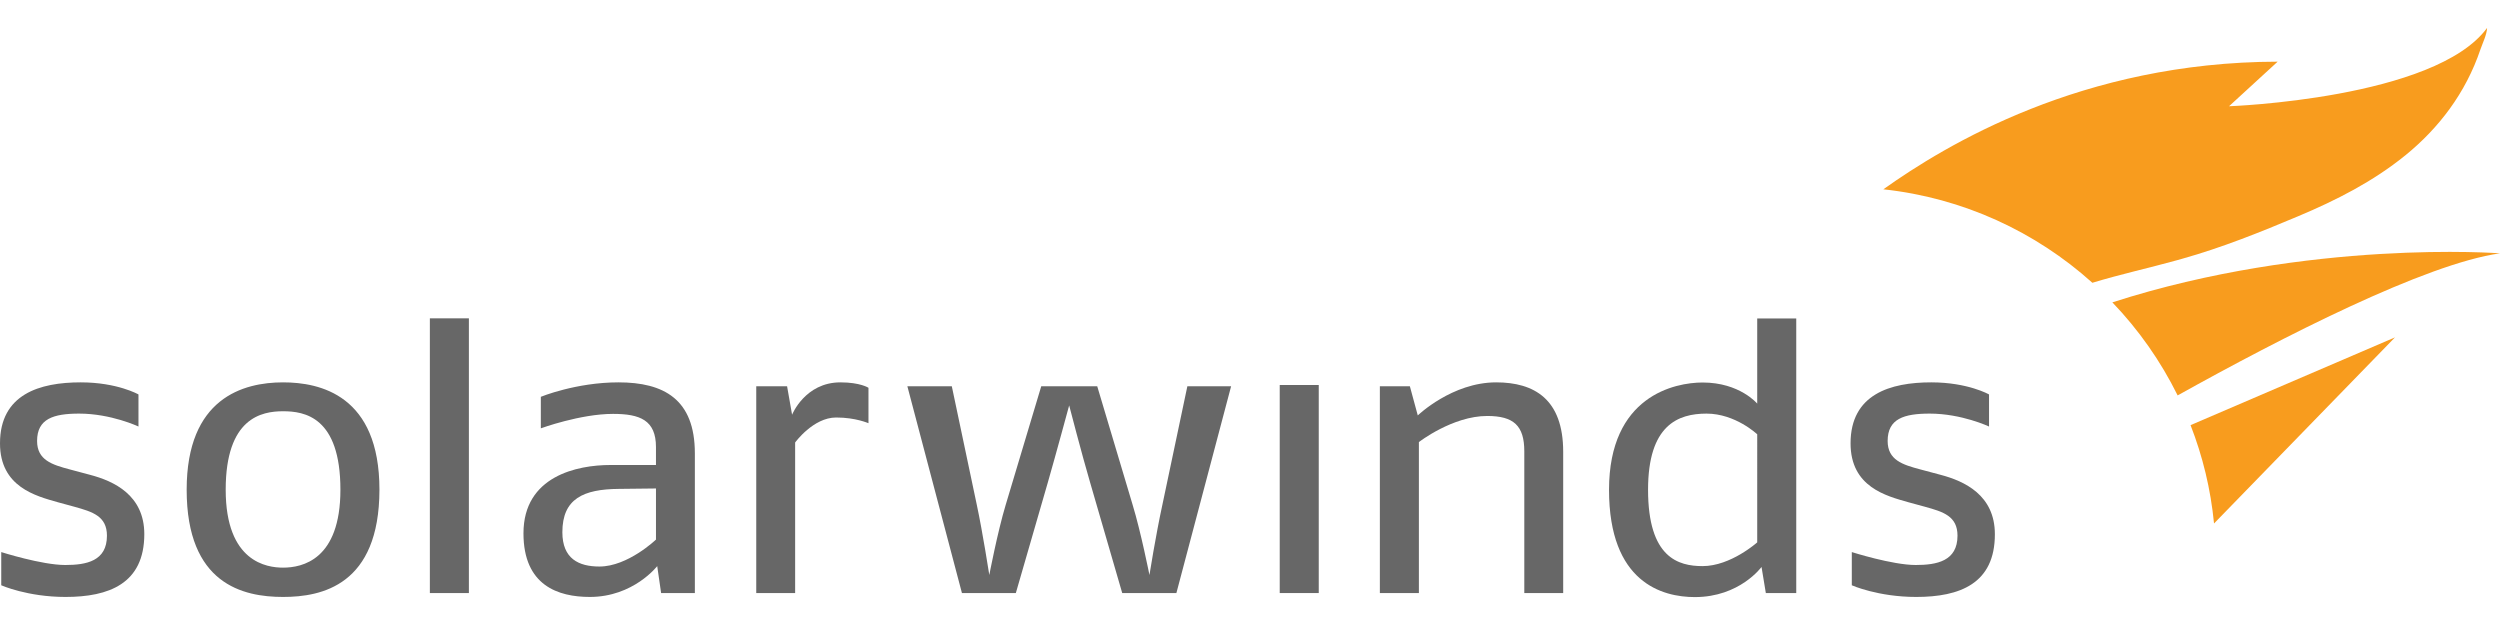
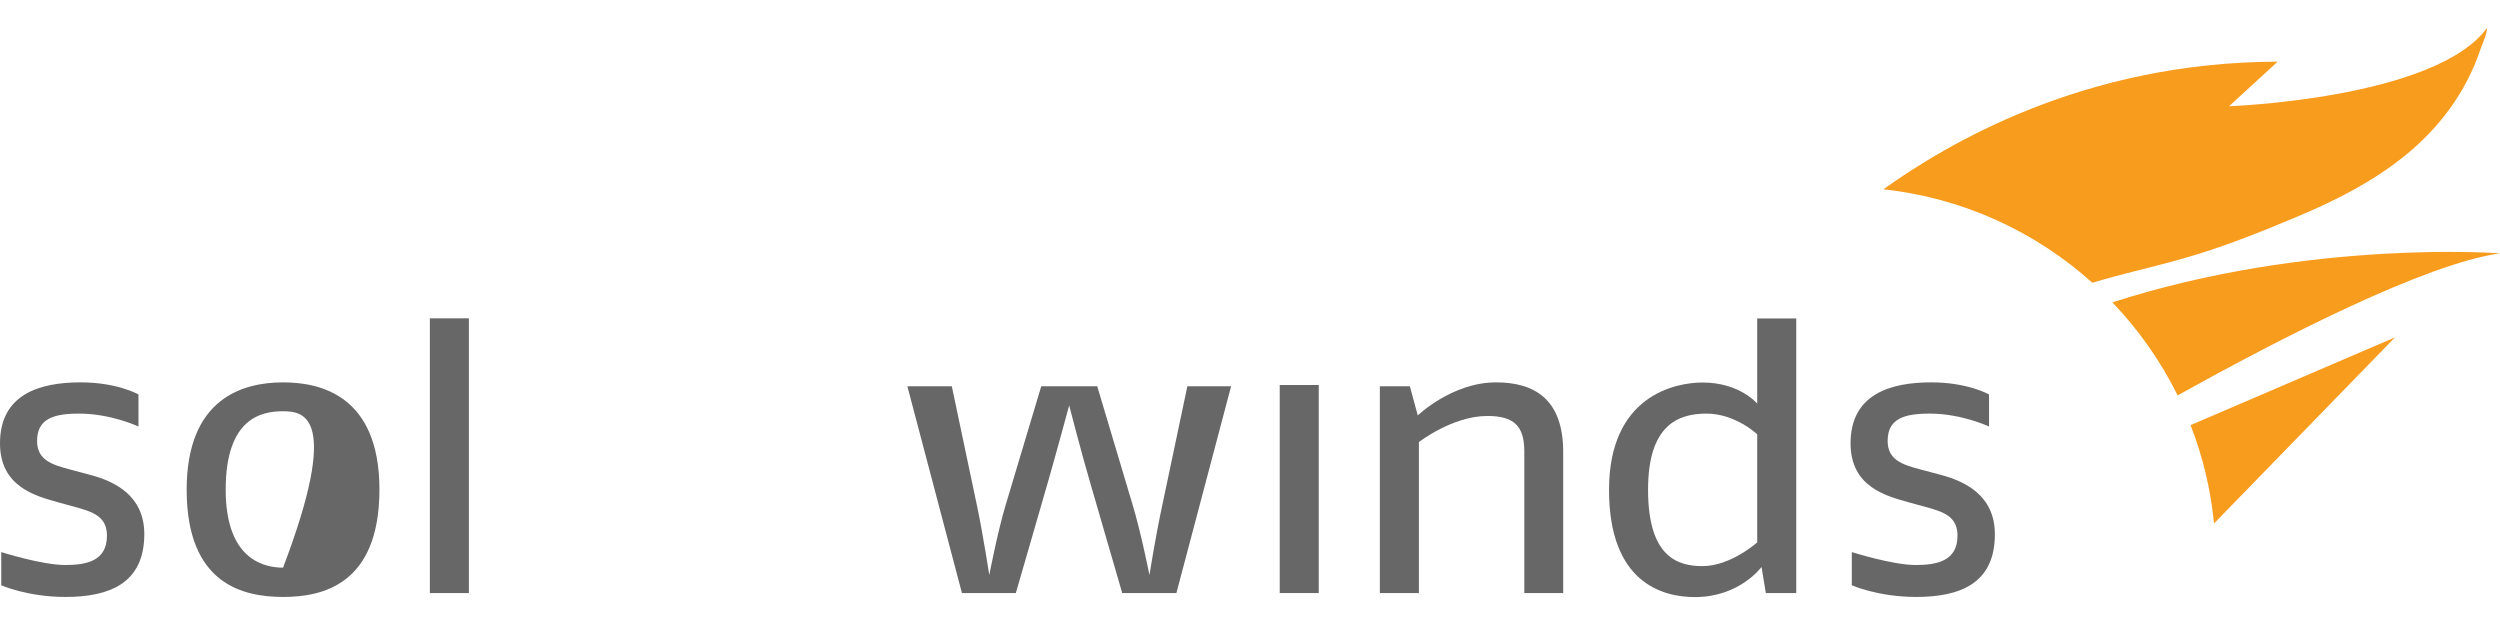
<svg xmlns="http://www.w3.org/2000/svg" version="1.0" id="Warstwa_1" x="0px" y="0px" viewBox="0 0 180 45" style="enable-background:new 0 0 180 45;" xml:space="preserve">
  <style type="text/css">
	.st0{fill:#676767;}
	.st1{fill:#F89C1E;}
</style>
  <path class="st0" d="M4.72,42.98c-2.75,0-4.63-0.84-4.63-0.84v-2.39c0,0,2.92,0.93,4.61,0.93c1.52,0,3-0.28,3-2.11  c0-1.41-1.04-1.72-2.33-2.08l-1.21-0.33C2.58,35.71,0,35.06,0,31.92c0-3.54,2.86-4.39,5.81-4.39c2.64,0,4.16,0.87,4.16,0.87v2.31  c0,0-1.97-0.93-4.27-0.93c-1.85,0-3.03,0.37-3.03,1.97c0,1.37,1.07,1.71,2.36,2.05l1.46,0.39c1.71,0.45,3.9,1.46,3.9,4.27  C10.39,42.03,7.83,42.98,4.72,42.98z" />
-   <path class="st0" d="M20.38,42.98c-2.89,0-6.94-0.93-6.94-7.72c0-6.6,4.07-7.73,6.94-7.73c2.67,0,6.94,0.93,6.94,7.73  C27.31,42.14,23.16,42.98,20.38,42.98z M20.38,29.61c-1.55,0-4.13,0.48-4.13,5.65c0,5.22,2.98,5.61,4.13,5.61  c1.38,0,4.13-0.56,4.13-5.61C24.51,30.01,21.92,29.61,20.38,29.61z" />
+   <path class="st0" d="M20.38,42.98c-2.89,0-6.94-0.93-6.94-7.72c0-6.6,4.07-7.73,6.94-7.73c2.67,0,6.94,0.93,6.94,7.73  C27.31,42.14,23.16,42.98,20.38,42.98z M20.38,29.61c-1.55,0-4.13,0.48-4.13,5.65c0,5.22,2.98,5.61,4.13,5.61  C24.51,30.01,21.92,29.61,20.38,29.61z" />
  <path class="st0" d="M30.95,42.7V22.92h2.81V42.7H30.95z" />
-   <path class="st0" d="M47.6,42.7l-0.28-1.94c0,0-1.71,2.22-4.85,2.22c-2.28,0-4.78-0.82-4.78-4.58c0-4.13,3.88-4.92,6.26-4.92h3.28  v-1.29c0-1.94-1.15-2.39-3.09-2.39c-2.36,0-5.2,1.04-5.2,1.04v-2.27c0,0,2.53-1.04,5.59-1.04c3.26,0,5.5,1.21,5.5,5.11V42.7H47.6z   M47.23,35.17l-2.67,0.03c-2.55,0.02-4.07,0.7-4.07,3.12c0,1.91,1.18,2.47,2.67,2.47c2.05,0,4.07-1.94,4.07-1.94V35.17z" />
-   <path class="st0" d="M60.2,30.06c-1.65,0-2.95,1.8-2.95,1.8V42.7h-2.8V27.81h2.22l0.36,2.05c0,0,0.93-2.33,3.48-2.33  c1.43,0,2.02,0.39,2.02,0.39v2.55C62.53,30.48,61.64,30.06,60.2,30.06z" />
  <path class="st0" d="M84.7,42.7h-3.9l-2.3-7.92c-0.62-2.11-1.52-5.59-1.52-5.59s-0.95,3.51-1.54,5.56l-2.3,7.95h-3.88l-3.93-14.89  h3.2l1.8,8.54c0.42,1.96,0.9,5.05,0.9,5.05s0.59-3.09,1.18-5.05l2.56-8.54H79l2.55,8.54c0.59,1.93,1.21,5.05,1.21,5.05  s0.45-2.84,0.93-5.05l1.8-8.54h3.15L84.7,42.7z" />
  <path class="st0" d="M92.14,42.7V27.72h2.81V42.7H92.14z" />
  <path class="st0" d="M109.75,42.7V32.5c0-1.85-0.76-2.55-2.67-2.55c-2.5,0-4.92,1.88-4.92,1.88V42.7h-2.81V27.81h2.16l0.57,2.1  c0,0,2.47-2.38,5.64-2.38c2.75,0,4.83,1.21,4.83,5V42.7H109.75z" />
  <path class="st0" d="M127.14,42.7l-0.31-1.88c0,0-1.57,2.17-4.8,2.17c-2.34,0-6.18-1.04-6.18-7.72c0-6.77,4.74-7.73,6.74-7.73  c2.67,0,3.93,1.52,3.93,1.52v-6.13h2.81V42.7H127.14z M126.52,31.27c0,0-1.57-1.49-3.65-1.49c-2.05,0-4.21,0.82-4.21,5.48  c0,4.91,2.19,5.5,3.93,5.5c2.02,0,3.93-1.71,3.93-1.71V31.27z" />
  <path class="st0" d="M137.97,42.98c-2.76,0-4.64-0.84-4.64-0.84v-2.39c0,0,2.92,0.93,4.6,0.93c1.52,0,3.01-0.28,3.01-2.11  c0-1.41-1.03-1.72-2.33-2.08l-1.21-0.33c-1.58-0.45-4.16-1.09-4.16-4.24c0-3.54,2.87-4.39,5.81-4.39c2.64,0,4.16,0.87,4.16,0.87  v2.31c0,0-1.97-0.93-4.27-0.93c-1.86,0-3.03,0.37-3.03,1.97c0,1.37,1.07,1.71,2.36,2.05l1.46,0.39c1.71,0.45,3.9,1.46,3.9,4.27  C143.64,42.03,141.09,42.98,137.97,42.98z" />
  <path class="st1" d="M156.73,18.74c0.13-0.03,0.26-0.07,0.39-0.11c2.85-0.8,5.62-1.91,8.37-3.07c2.69-1.13,5.36-2.48,7.7-4.38  c2.4-1.95,4.34-4.48,5.4-7.62c0.15-0.44,0.46-1.06,0.48-1.55c-3.74,5.11-18.58,5.64-18.58,5.64l3.5-3.21  c-14.08,0.03-23.9,6-28.39,9.19c5.75,0.62,10.97,3.06,15.05,6.73C152.66,19.75,154.71,19.3,156.73,18.74z" />
  <path class="st1" d="M180,18.24c0,0-13.69-1.05-27.91,3.53c1.89,1.97,3.48,4.23,4.7,6.7C164.26,24.31,174.63,18.99,180,18.24z" />
  <path class="st1" d="M157.72,30.61c0.87,2.23,1.45,4.6,1.69,7.08l13.03-13.4L157.72,30.61z" />
</svg>